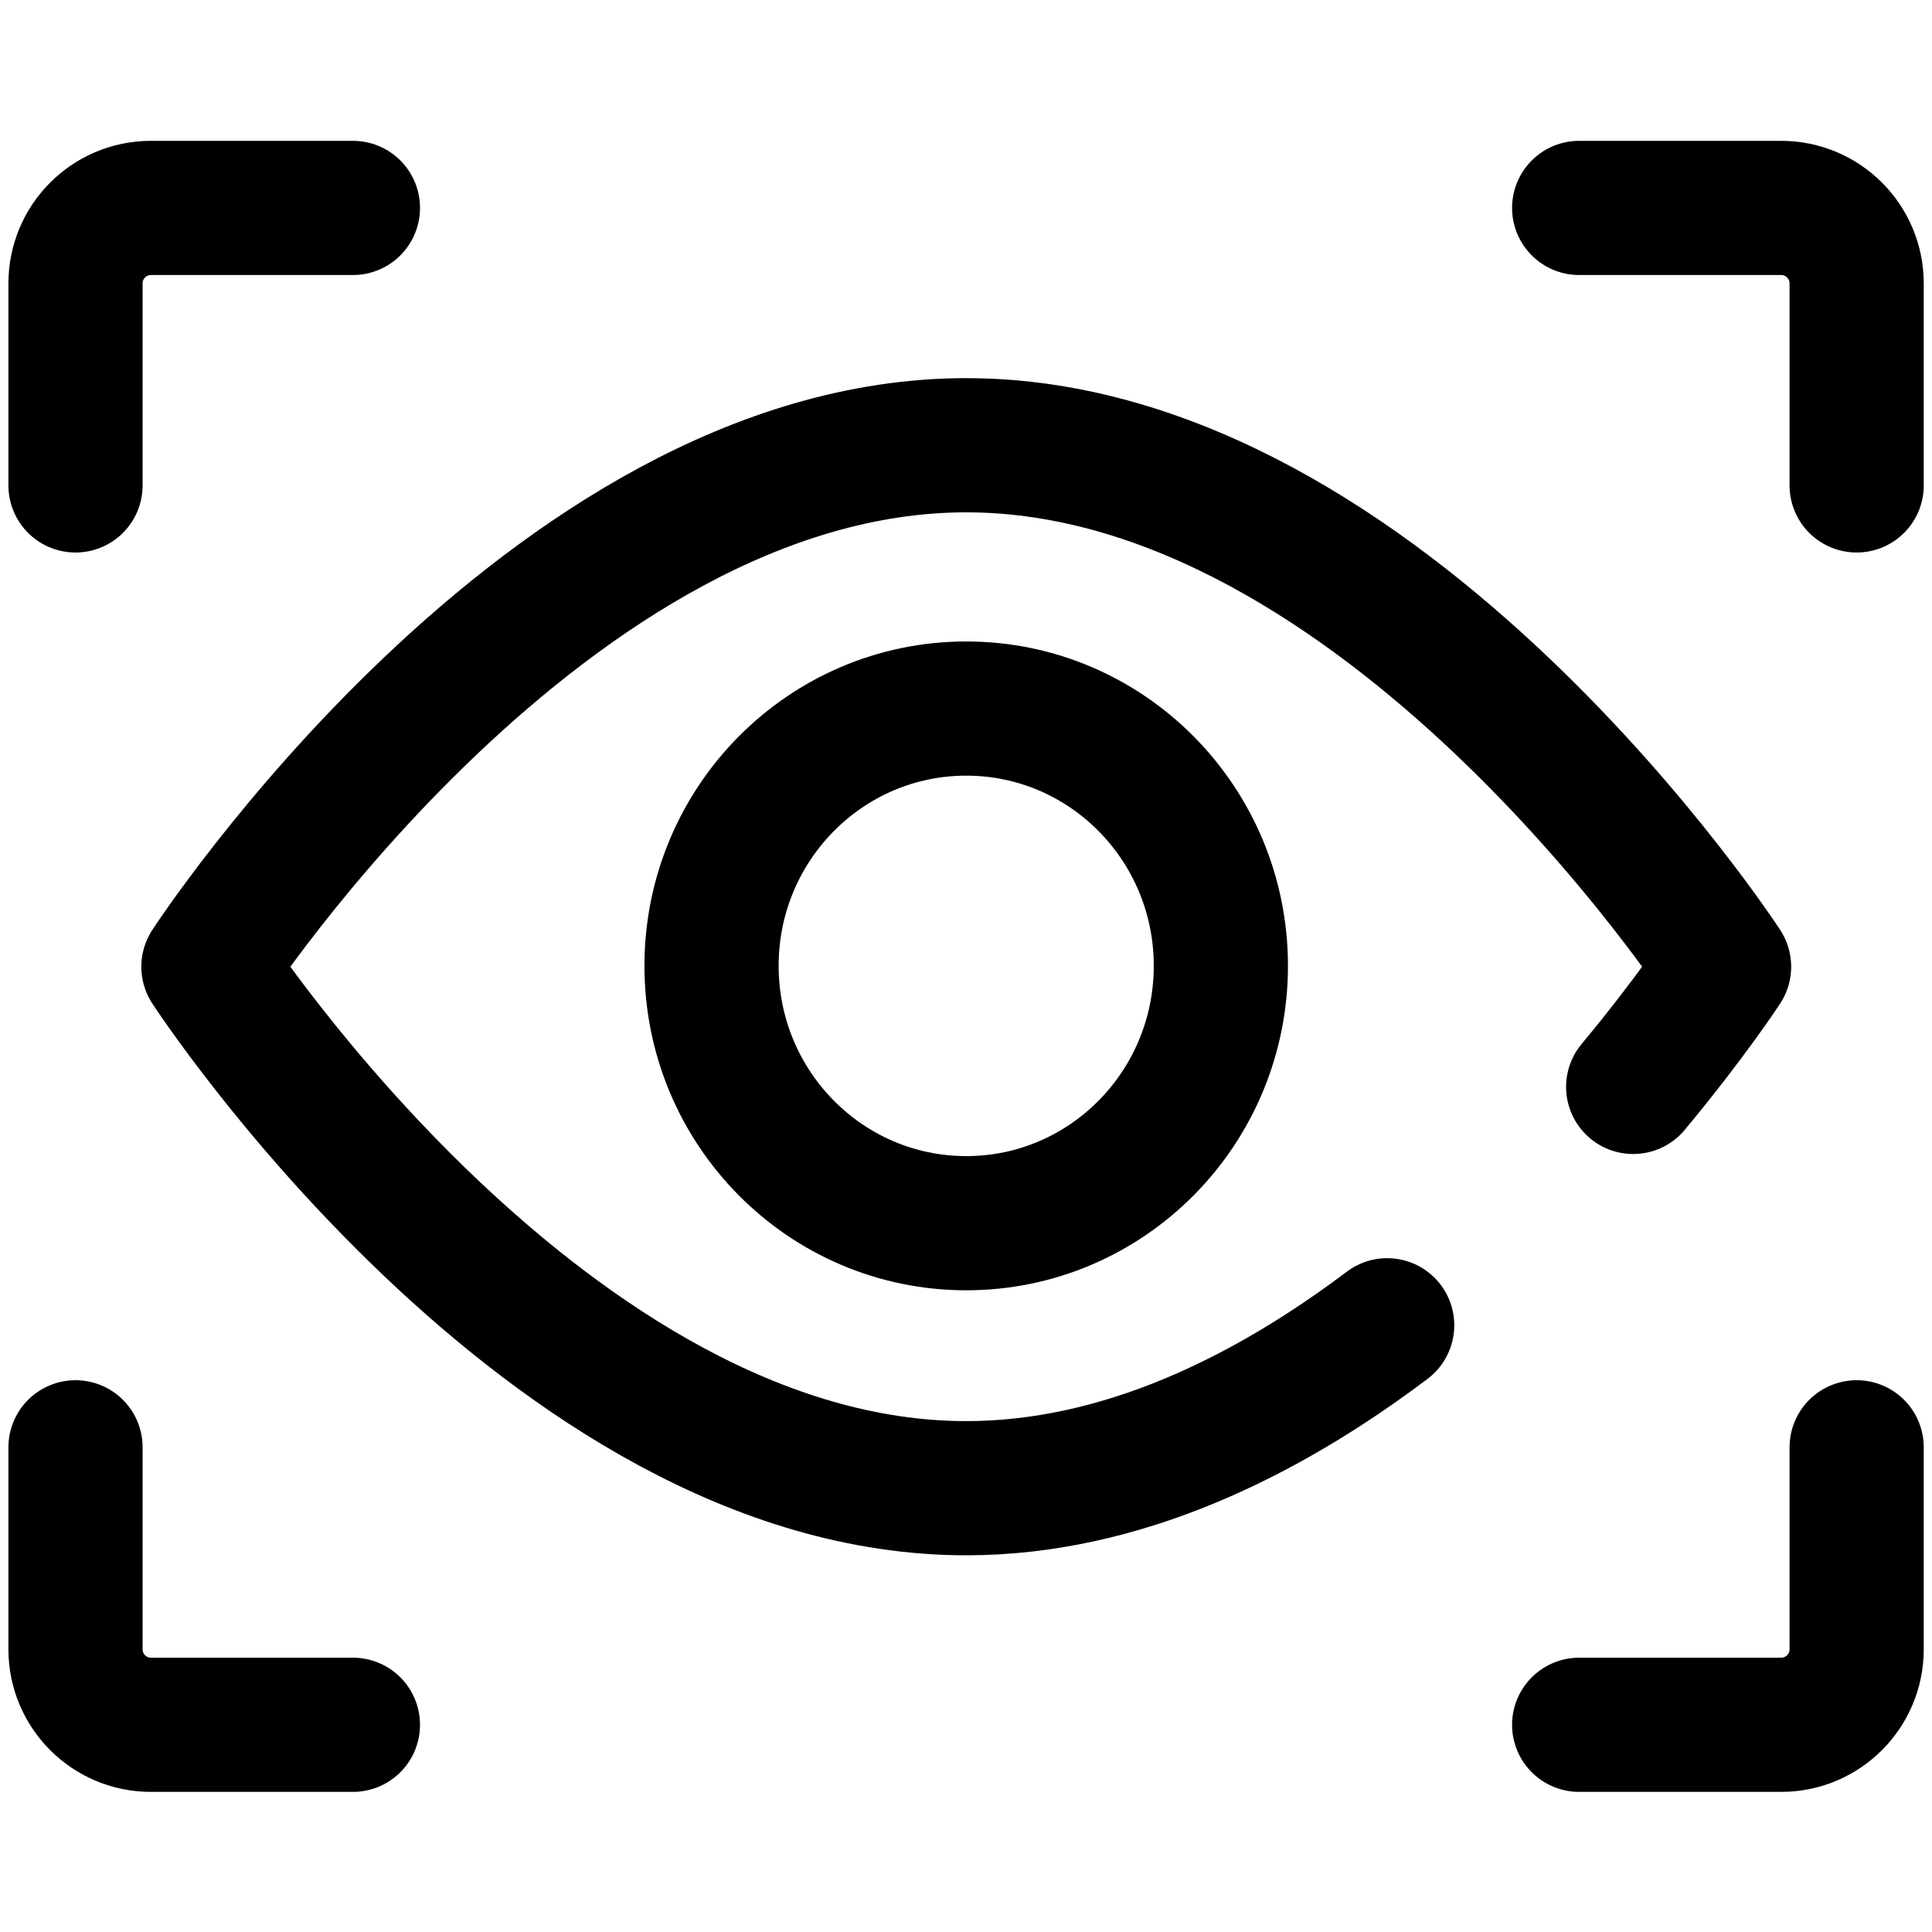
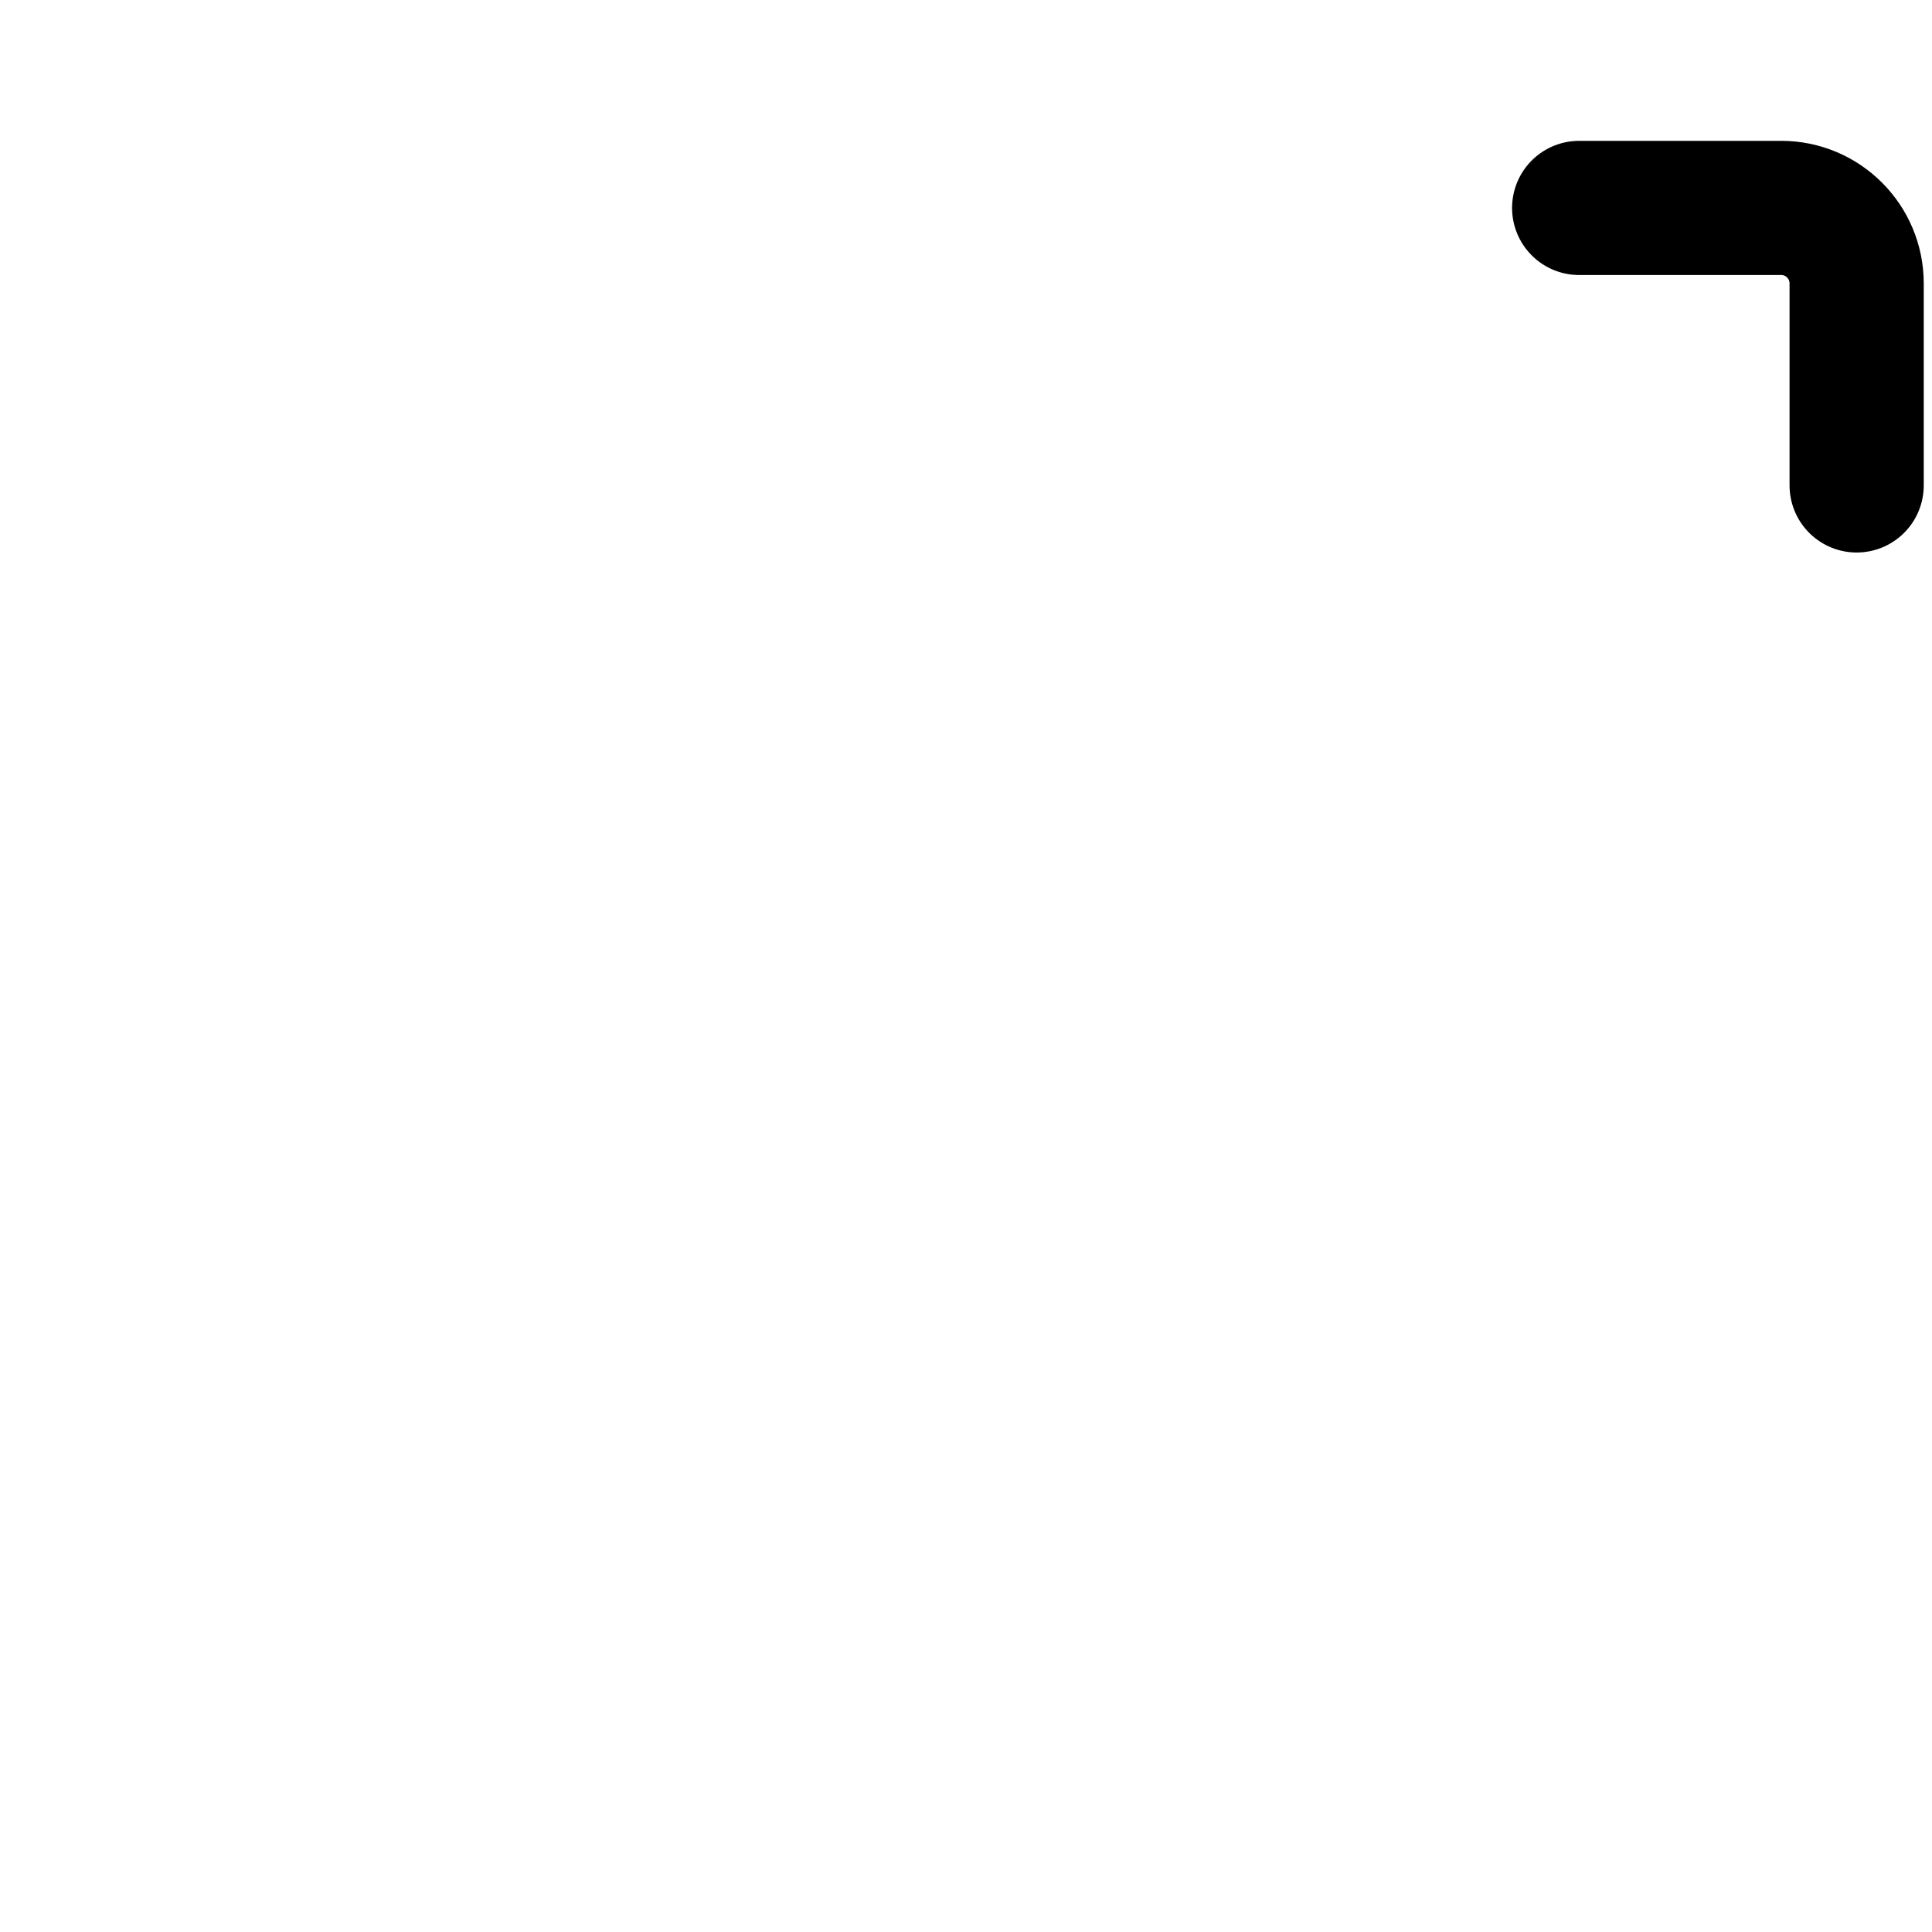
<svg xmlns="http://www.w3.org/2000/svg" width="24" height="24" viewBox="0 0 24 24" fill="none">
-   <path d="M0.938 6.03V3.521C0.938 3.003 1.357 2.583 1.875 2.583H4.384" stroke="black" stroke-width="1.667" stroke-miterlimit="10" stroke-linecap="round" stroke-linejoin="round" />
  <path d="M19.617 2.583H22.127C22.644 2.583 23.064 3.003 23.064 3.521V6.03" stroke="black" stroke-width="1.667" stroke-miterlimit="10" stroke-linecap="round" stroke-linejoin="round" />
-   <path d="M23.064 17.979V20.488C23.064 21.006 22.644 21.426 22.127 21.426H19.617" stroke="black" stroke-width="1.667" stroke-miterlimit="10" stroke-linecap="round" stroke-linejoin="round" />
-   <path d="M4.384 21.426H1.875C1.357 21.426 0.938 21.006 0.938 20.488V17.979" stroke="black" stroke-width="1.667" stroke-miterlimit="10" stroke-linecap="round" stroke-linejoin="round" />
-   <path d="M20.288 13.502C21.008 12.637 21.417 12.009 21.417 12.009C21.417 12.009 17.202 5.531 12.003 5.531C6.804 5.531 2.589 12.009 2.589 12.009C2.589 12.009 6.804 18.487 12.003 18.487C13.938 18.487 15.737 17.59 17.232 16.463" stroke="black" stroke-width="1.667" stroke-miterlimit="10" stroke-linecap="round" stroke-linejoin="round" />
-   <path d="M12.003 15.195C13.75 15.195 15.166 13.764 15.166 11.998C15.166 10.233 13.75 8.802 12.003 8.802C10.256 8.802 8.839 10.233 8.839 11.998C8.839 13.764 10.256 15.195 12.003 15.195Z" stroke="black" stroke-width="1.667" stroke-miterlimit="10" stroke-linecap="round" stroke-linejoin="round" />
</svg>